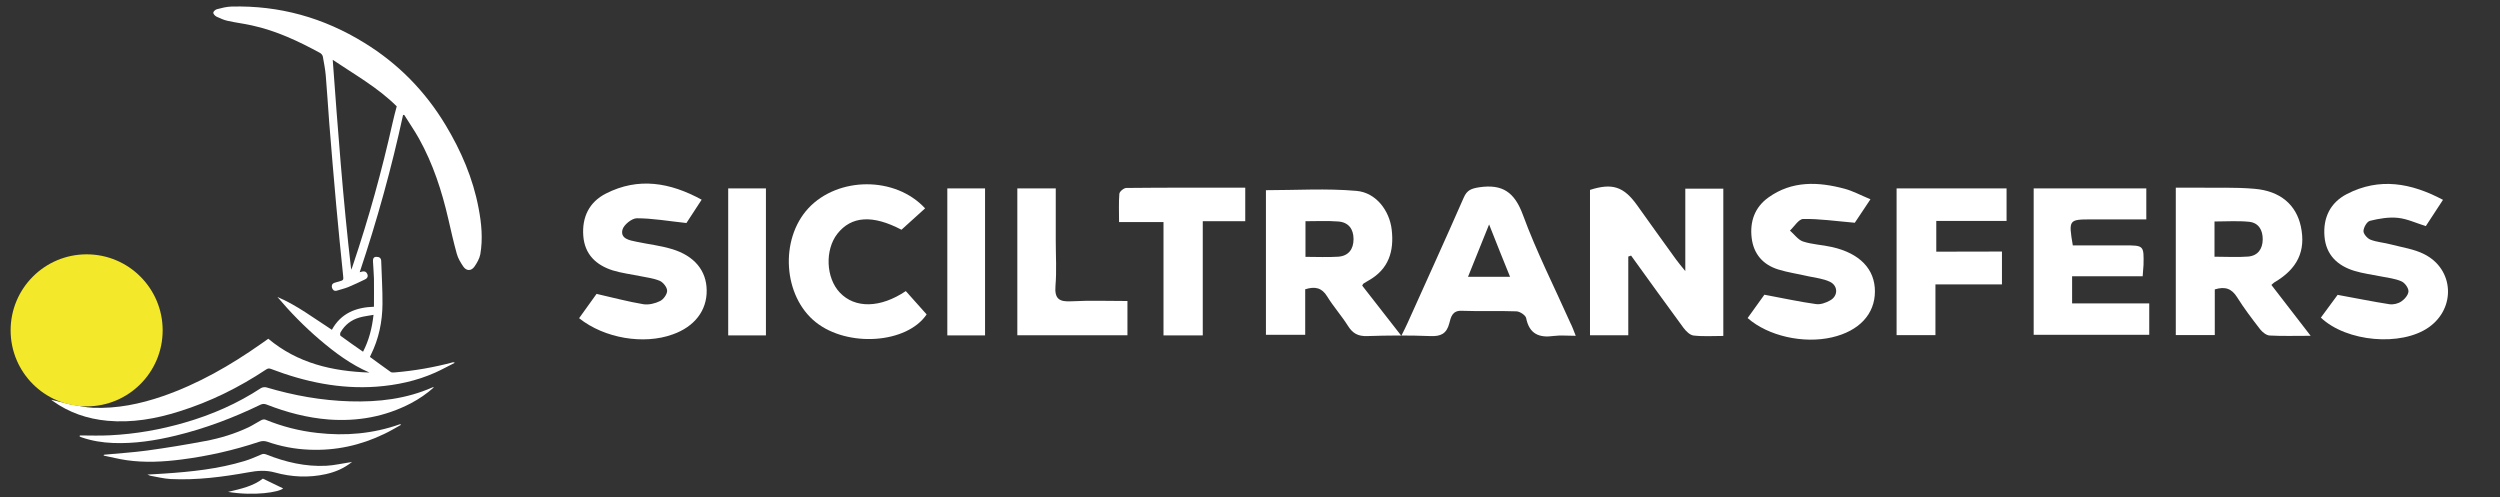
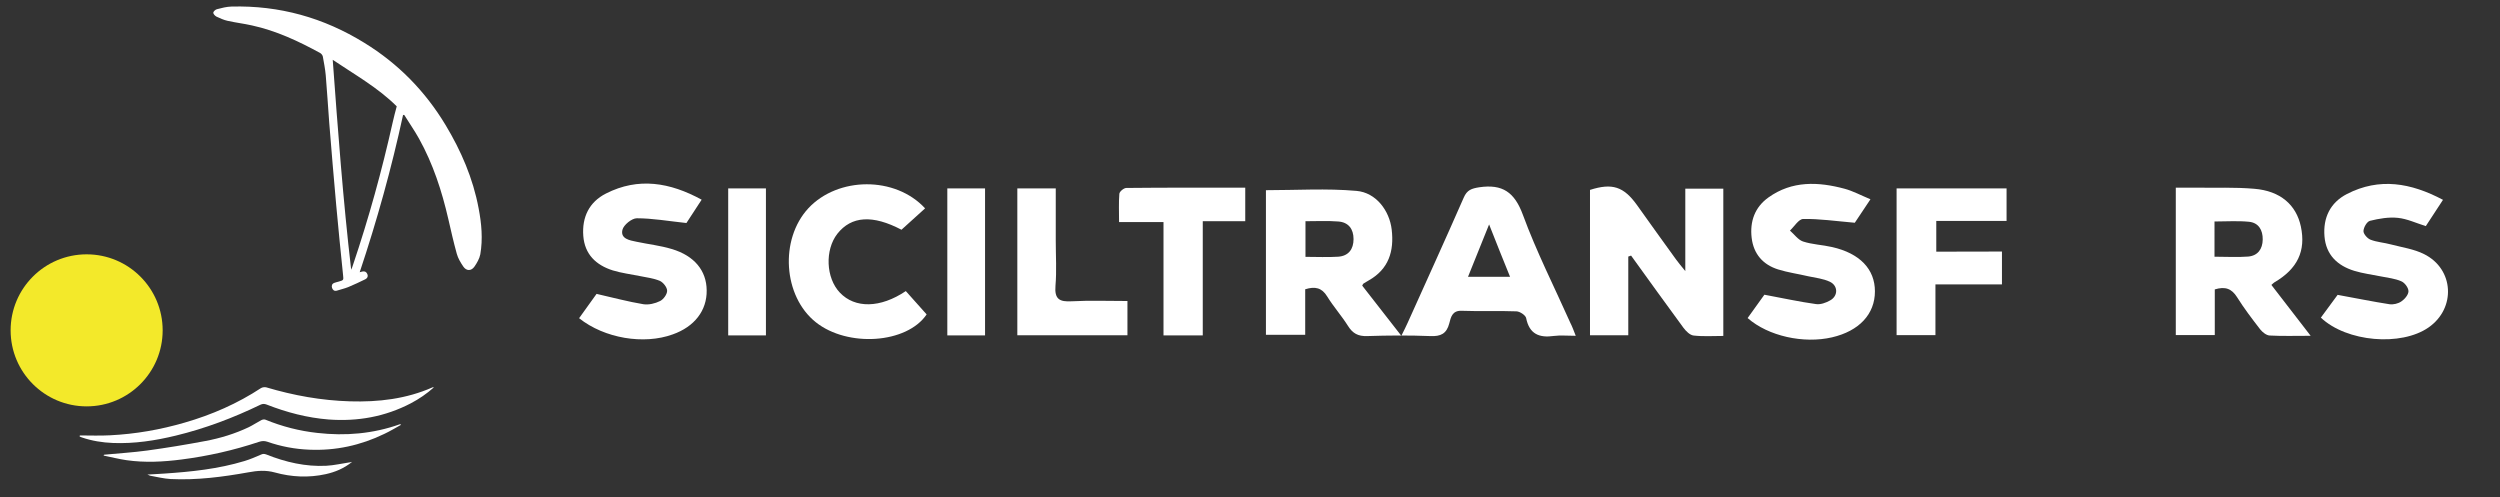
<svg xmlns="http://www.w3.org/2000/svg" version="1.1" id="Livello_1" x="0px" y="0px" viewBox="0 0 1789 356" style="enable-background:new 0 0 1789 356;" xml:space="preserve">
  <rect x="0" y="0" width="1789" height="356" fill="#333333" stroke="none" />
  <style type="text/css">
	.st0{fill:#FFFFFF;}
	.st1{fill:#F3E92A;}
</style>
  <title>logo_1</title>
  <g>
    <path class="st0" d="M288.4,82.4c-8.2,37.9-18.6,75.3-31,112.4c0.8-0.2,1.3-0.4,1.9-0.5c1.7-0.4,3,0.3,3.6,1.9   c0.6,1.5,0.1,2.8-1.4,3.6c-4,1.9-8,3.9-12.2,5.6c-2.7,1.1-5.5,1.7-8.3,2.6c-1.8,0.5-2.9-0.5-3.4-2c-0.5-1.6,0-3,1.7-3.6   c1-0.4,2.1-0.6,3.1-0.9c3.5-1,3.5-1,3.1-4.6c-1.7-16.7-3.4-33.3-4.9-50c-1.8-19.7-3.4-39.3-5-59c-0.9-11.3-1.5-22.7-2.5-34   c-0.4-4.5-1.3-9-2.1-13.5c-0.2-0.9-1-1.9-1.8-2.4c-15.5-8.5-31.5-16-48.9-19.8c-5.8-1.3-11.7-2-17.5-3.3c-2.7-0.6-5.3-1.8-7.9-3   c-1-0.5-2.3-1.9-2.3-2.8c0.1-0.9,1.5-2.2,2.6-2.5c3.4-0.9,6.9-1.8,10.4-1.9c34.3-0.9,65.9,7.9,95.2,26c24.2,14.9,43.4,34.5,58,58.7   c11.2,18.6,19.7,38.3,23.7,59.7c2.1,10.9,3.1,21.9,1.2,32.9c-0.6,3.1-2.4,6.2-4.2,8.8c-2.3,3.3-5.8,3.2-8-0.1   c-1.9-2.8-3.7-5.8-4.6-9c-2.3-8.3-4.2-16.7-6.1-25c-4.6-20-10.9-39.4-20.9-57.4c-3.2-5.8-7.1-11.3-10.6-17   C288.9,82.1,288.6,82.3,288.4,82.4z M238.1,42.8c3.7,50.4,7.4,100.3,13.2,150.2c0.6-1.1,0.9-2.3,1.3-3.4   c11.3-33.5,20.7-67.5,28.4-102c0.8-3.7,1.8-7.3,2.9-11.5C270.7,62.9,254,53.5,238.1,42.8z" />
-     <path class="st0" d="M50.4,289.4c5.4,0.8,10.7,2.2,16.1,2.4c17.2,0.7,33.8-2.7,50-8.3c25.4-8.8,48.5-22.1,70.4-37.5   c1.7-1.2,3.4-2.4,5.1-3.6c21,17.6,45.9,23.3,72.4,24.2c-13.3-5.7-24.8-14.3-35.7-23.6c-10.9-9.3-20.9-19.5-30.2-30.5   c14.1,6,26.1,15.2,39,23.5c6.4-11.8,17.2-16.1,30.1-16.5c0-6.8,0.1-13.6,0-20.2c-0.1-4.1-0.5-8.1-0.7-12.2   c-0.1-1.9,0.4-3.4,2.6-3.3c2.1,0,3.3,1,3.3,3.2c0.3,10.2,1,20.4,0.9,30.6c-0.1,12.6-2.6,24.8-8.3,36.3c-0.2,0.4-0.4,0.9-0.7,1.5   c5,3.6,9.9,7.3,14.9,10.8c0.7,0.5,1.9,0.3,2.9,0.3c14.1-1.2,28.1-3.6,41.8-7.3c0.1,0,0.3,0.1,1.2,0.4c-5,2.5-9.5,5-14.2,7.1   c-13.3,5.9-27.3,8.9-41.8,10c-26.2,1.9-51.3-3.4-75.6-12.7c-1.5-0.6-2.4-0.3-3.6,0.5c-19.3,12.8-39.9,23-62,29.9   c-16.7,5.3-33.8,8.3-51.4,6.7c-14.3-1.3-27.5-5.8-39.2-14.2c-0.3-0.2-0.5-0.4-0.8-0.6c-0.1-0.1-0.1-0.3-0.1-0.2   C41.3,287.1,45.9,288.3,50.4,289.4C50.4,289.5,50.4,289.4,50.4,289.4z M267.3,225.3c-3.6,0.7-6.9,1-10,1.9   c-5.9,1.7-10.5,5.2-13.6,10.6c-0.4,0.6-0.4,2.2,0,2.5c5.3,3.9,10.6,7.6,16.1,11.4C264,243.5,266.2,235,267.3,225.3z" />
    <path class="st0" d="M310.5,277.2c-5.2,4.6-10.6,8.3-16.5,11.4c-18.4,9.6-38,13.1-58.7,11.6c-15.4-1.2-30.2-5.1-44.5-10.7   c-1.6-0.6-2.9-0.6-4.4,0.1c-19.4,9.4-39.5,17-60.5,22.1c-14.8,3.6-29.8,5.9-45,5.3c-7.6-0.3-15.2-1.5-22.4-4   c-0.5-0.2-1-0.4-1.5-0.6c0-0.3,0.1-0.5,0.1-0.8c7.2,0,14.4,0.3,21.6-0.1c18.2-0.9,36-4,53.5-9.1c19.4-5.6,37.7-13.6,54.6-24.7   c1-0.6,2.7-0.8,3.8-0.5c19.5,5.8,39.4,9.4,59.9,10c20.3,0.6,40.2-1.7,59-10C309.6,277.1,309.9,277.2,310.5,277.2z" />
    <path class="st0" d="M74.4,325.4c10.3-1,20.6-1.6,30.9-3c13.9-1.9,27.8-4.2,41.6-6.8c10.7-2,21.2-5.2,31.1-9.9   c3.1-1.5,6-3.5,9.1-5.1c0.8-0.4,2-0.6,2.8-0.3c11.9,4.9,24.4,8.1,37.2,9.5c20.1,2.3,39.9,0.6,59-6.2c0.2-0.1,0.5,0,0.9,0.4   c-4,2.2-7.9,4.6-12,6.5c-16.9,8.2-34.8,12.1-53.6,11.3c-10.3-0.4-20.4-2.3-30.1-5.7c-2.1-0.7-3.9-0.6-6,0.1   c-18,6-36.5,10.2-55.3,12.6c-13.1,1.7-26.3,2.4-39.5,0.5c-5.5-0.8-10.9-2.2-16.4-3.3C74.3,325.8,74.4,325.6,74.4,325.4z" />
    <path class="st0" d="M252,330.5c-6,4.8-12.2,7.3-18.9,8.8c-12.2,2.7-24.5,2.1-36.4-1.2c-6.5-1.8-12.6-1.3-19-0.1   c-18.4,3.3-36.9,5.7-55.6,4.8c-4.9-0.3-9.8-1.5-14.7-2.4c-0.4-0.1-0.9-0.4-1.9-0.8c4.4-0.3,8.1-0.4,11.9-0.7   c19.5-1.3,38.8-3.3,57.6-9c4-1.2,7.9-2.9,11.8-4.6c1.3-0.6,2.3-0.6,3.7-0.1c13.8,5.5,28.2,8.9,43.1,8.1c5.5-0.3,10.9-1.6,16.4-2.4   C250.4,330.9,250.8,330.8,252,330.5z" />
-     <path class="st0" d="M188.1,342.5c5.1,2.5,9.9,4.8,14.5,7c-2.8,2.7-20.7,5.6-39.4,2.5C172.5,349.8,181.2,347.9,188.1,342.5z" />
    <circle class="st1" cx="62" cy="236.4" r="54.4" />
  </g>
  <g>
    <g>
      <path class="st0" d="M1127.6,240.3c-6.1,0-10.9-0.5-15.6,0.1c-10.5,1.5-17.6-1.3-19.9-12.8c-0.4-2-4.4-4.7-6.9-4.8    c-13.1-0.5-26.1,0.1-39.2-0.4c-6.9-0.3-7.8,4.8-8.9,9c-1.9,7.4-6.1,9.4-13.4,9.1c-15.1-0.6-30.3-0.5-45.4,0    c-6.5,0.2-10.3-1.9-13.7-7.3c-4.6-7.3-10.4-13.8-14.9-21.1c-3.8-6.2-8.6-7.3-15.7-5.1c0,10.6,0,21.2,0,32.6c-9.7,0-18.6,0-28.1,0    c0-34.9,0-69.5,0-103.5c21.8,0,43.4-1.4,64.8,0.5c14,1.2,23.6,14.1,25.2,27.7c1.8,15.4-2.1,28.3-16.5,36.4    c-1.3,0.7-2.5,1.5-3.8,2.3c-0.2,0.1-0.3,0.5-0.8,1.4c8.9,11.4,17.9,23,28,35.9c1.9-3.9,3.4-6.7,4.6-9.5    c13.4-29.8,26.9-59.4,40-89.3c2.4-5.6,5.6-6.6,11.2-7.5c16.6-2.4,25.2,3.5,31.2,19.8c9.7,26.4,22.5,51.6,34,77.4    C1125.1,233.7,1126.1,236.5,1127.6,240.3z M934.2,158.3c0,9.2,0,17.1,0,25.5c8.2,0,15.8,0.4,23.4-0.1c7.4-0.5,11-5.4,11-12.6    c0-7.2-3.6-12.1-11-12.6C950,157.9,942.3,158.3,934.2,158.3z M1065.6,160.6c-5.6,13.9-10.2,25.4-15.1,37.5c10.8,0,20,0,30.1,0    C1075.6,185.7,1071,174.4,1065.6,160.6z" />
      <path class="st0" d="M1165.2,183.6c0,18.6,0,37.2,0,56.3c-9.3,0-18.1,0-27.4,0c0-34.8,0-69.4,0-104c15.9-5.1,24.1-2.4,33.6,10.8    c9.3,13,18.6,26.1,28,39c1.7,2.3,3.5,4.5,6.6,8.3c0-20.8,0-39.6,0-59c9.3,0,18,0,27.2,0c0,35.1,0,69.7,0,105.4    c-7.3,0-14.4,0.5-21.3-0.3c-2.6-0.3-5.4-3.1-7.2-5.5c-12.6-17.1-25-34.4-37.5-51.7C1166.5,183.1,1165.9,183.3,1165.2,183.6z" />
      <path class="st0" d="M1653.5,240.3c-11,0-20.2,0.3-29.3-0.2c-2.4-0.1-5.2-2.4-6.8-4.4c-5.8-7.5-11.6-15.1-16.6-23.1    c-3.8-6-8.4-7.8-15.9-5.5c0,10.5,0,21.3,0,32.7c-9.8,0-18.6,0-27.9,0c0-34.6,0-69.3,0-105.5c4.7,0,9.5,0,14.4,0    c14,0.2,28-0.4,41.8,0.8c18.6,1.5,30,11.5,33.3,27c3.7,17.5-2.4,30.3-19,40c-0.5,0.3-0.9,0.8-2.1,1.8    C1634.3,215.5,1643.3,227.1,1653.5,240.3z M1584.7,183.7c8.7,0,16.4,0.5,24.1-0.1c6.9-0.6,10.3-5.4,10.4-12.2    c0.1-6.7-2.9-12-9.8-12.7c-8.1-0.8-16.3-0.2-24.7-0.2C1584.7,167.2,1584.7,175.1,1584.7,183.7z" />
-       <path class="st0" d="M1533.3,197.7c-17.3,0-33.5,0-50.5,0c0,6.5,0,12.5,0,19.4c18.4,0,36.4,0,55.2,0c0,7.8,0,14.8,0,22.5    c-27.3,0-54.7,0-82.7,0c0-34.6,0-69.4,0-104.8c26.8,0,53.4,0,80.6,0c0,7.2,0,14.1,0,22.2c-13.3,0-26.2,0-39.2,0    c-16.3,0-16.5,0.2-13.4,18.6c12.1,0,24.5,0,36.9,0c13.9,0,14,0,13.7,14C1533.8,191.9,1533.5,194.2,1533.3,197.7z" />
      <path class="st0" d="M414.4,227.7c4.7-6.6,9.2-12.8,12.5-17.4c11.9,2.7,22.6,5.6,33.5,7.4c3.8,0.6,8.4-0.5,12-2.3    c2.4-1.2,5-4.8,5-7.3c0-2.5-2.8-6-5.2-7.1c-4.5-1.9-9.7-2.5-14.6-3.5c-6.4-1.3-12.9-2.1-19.1-4c-12-3.8-20.1-11.5-21.1-24.7    c-1-13.4,4.2-24.2,16.2-30.3c23.2-11.8,45.8-8,68.5,4.4c-4.5,6.8-8.4,12.9-10.9,16.7c-13.1-1.4-24.3-3.4-35.5-3.4    c-3.6,0-9.5,4.8-10.3,8.3c-1.5,6.4,5.2,7.5,10.1,8.5c8.4,1.8,17,2.7,25.2,5.2c16.2,4.8,24.9,15.5,25,29.6    c0.2,14.4-8.7,26-24.3,31.5C460.8,246.8,432.6,242.2,414.4,227.7z" />
      <path class="st0" d="M1338.5,142.6c-5,7.5-9,13.6-11.2,16.8c-13.9-1.2-25.4-2.9-36.9-2.7c-3.2,0-6.4,5.4-9.5,8.3    c3.1,2.7,5.8,6.6,9.3,7.8c6.7,2.2,14,2.4,20.9,4c19.8,4.5,30.6,15.8,30.6,31.7c0,16.3-11.3,28.4-30.7,32.9    c-20.3,4.7-45.6-0.8-60.4-13.8c4.5-6.3,9.1-12.7,12-16.7c13.5,2.5,25.2,5.1,36.9,6.7c3.2,0.5,7.1-0.9,10.1-2.6    c5.9-3.2,5.8-10.6-0.2-13.4c-4.7-2.2-10.2-2.8-15.4-3.9c-7.2-1.7-14.6-2.7-21.6-4.9c-10.8-3.4-17.5-11-18.9-22.5    c-1.4-11.8,2.2-22,12-29c16.9-12.1,35.7-11.3,54.6-6.2C1326,136.7,1331.5,139.7,1338.5,142.6z" />
      <path class="st0" d="M1660.8,227.3c4.8-6.6,9.3-12.7,12-16.3c13.8,2.5,25.4,4.9,37.1,6.7c2.7,0.4,6.2-0.4,8.5-2    c2.4-1.6,5.1-4.8,5.1-7.3c0-2.5-2.7-6.1-5.1-7.1c-4.5-2-9.7-2.5-14.6-3.5c-6.4-1.3-12.9-2.1-19.1-4c-12-3.7-20.2-11.4-21.3-24.6    c-1.1-13.4,4.1-24.2,16.1-30.4c23.2-11.9,45.7-8,68.7,4.2c-4.4,6.8-8.4,12.9-12.3,18.8c-7-2.2-13.3-5.2-19.9-5.9    c-6.6-0.7-13.5,0.5-20,2.1c-2.2,0.5-4.6,4.7-4.7,7.3c-0.1,2,2.7,5.3,5,6.2c4.6,1.8,9.8,2.1,14.6,3.4c8,2.1,16.5,3.3,23.7,6.9    c21.6,10.7,23,38.8,3.3,52.5C1718.3,248,1679.3,244.8,1660.8,227.3z" />
      <path class="st0" d="M662,149.1c-5.8,5.3-11.3,10.2-16.9,15.3c-20.6-10.8-35.8-9.9-45.9,2.9c-9,11.6-8.2,31.6,1.8,42.1    c10.8,11.4,28.9,11.2,47.2-1.1c4.9,5.5,9.9,11.2,14.9,16.7c-14.2,21-56.6,23.7-79.3,5.6c-23.4-18.6-26-59.3-5.3-81.6    C599.6,126.4,640.6,125.9,662,149.1z" />
      <path class="st0" d="M1432.6,180c0,8.1,0,15.1,0,23.5c-15.7,0-31.2,0-47.6,0c0,12.8,0,24.3,0,36.3c-9.6,0-18.4,0-27.8,0    c0-34.8,0-69.6,0-105c26.3,0,52.2,0,78.7,0c0,7.8,0,15.1,0,23.3c-16.5,0-33,0-50.3,0c0,7.5,0,14.1,0,22    C1401,180,1416.6,180,1432.6,180z" />
      <path class="st0" d="M860.7,240c-10.3,0-18.8,0-28.1,0c0-26.9,0-53.5,0-81.1c-10.7,0-20.6,0-31.8,0c0-7.4-0.3-13.9,0.2-20.2    c0.1-1.6,3.2-4.2,5-4.2c28.1-0.3,56.2-0.2,85.1-0.2c0,8.3,0,15.8,0,24c-10,0-19.7,0-30.4,0C860.7,185.8,860.7,212.6,860.7,240z" />
      <path class="st0" d="M755.5,134.8c0,12.8,0,25.2,0,37.6c0,10.7,0.7,21.4-0.2,32.1c-0.8,9.6,2.9,11.6,11.6,11.1    c13-0.7,26.1-0.2,39.9-0.2c0,8.4,0,16.2,0,24.5c-26.2,0-52.2,0-78.8,0c0-34.9,0-69.7,0-105.1C737,134.8,745.7,134.8,755.5,134.8z" />
      <path class="st0" d="M548.1,240c-9.4,0-17.9,0-27,0c0-35.1,0-69.8,0-105.2c8.9,0,17.7,0,27,0C548.1,169.8,548.1,204.6,548.1,240z" />
      <path class="st0" d="M704.9,240c-9.3,0-17.8,0-27,0c0-35.1,0-69.8,0-105.2c8.9,0,17.6,0,27,0C704.9,169.8,704.9,204.5,704.9,240z" />
    </g>
  </g>
</svg>